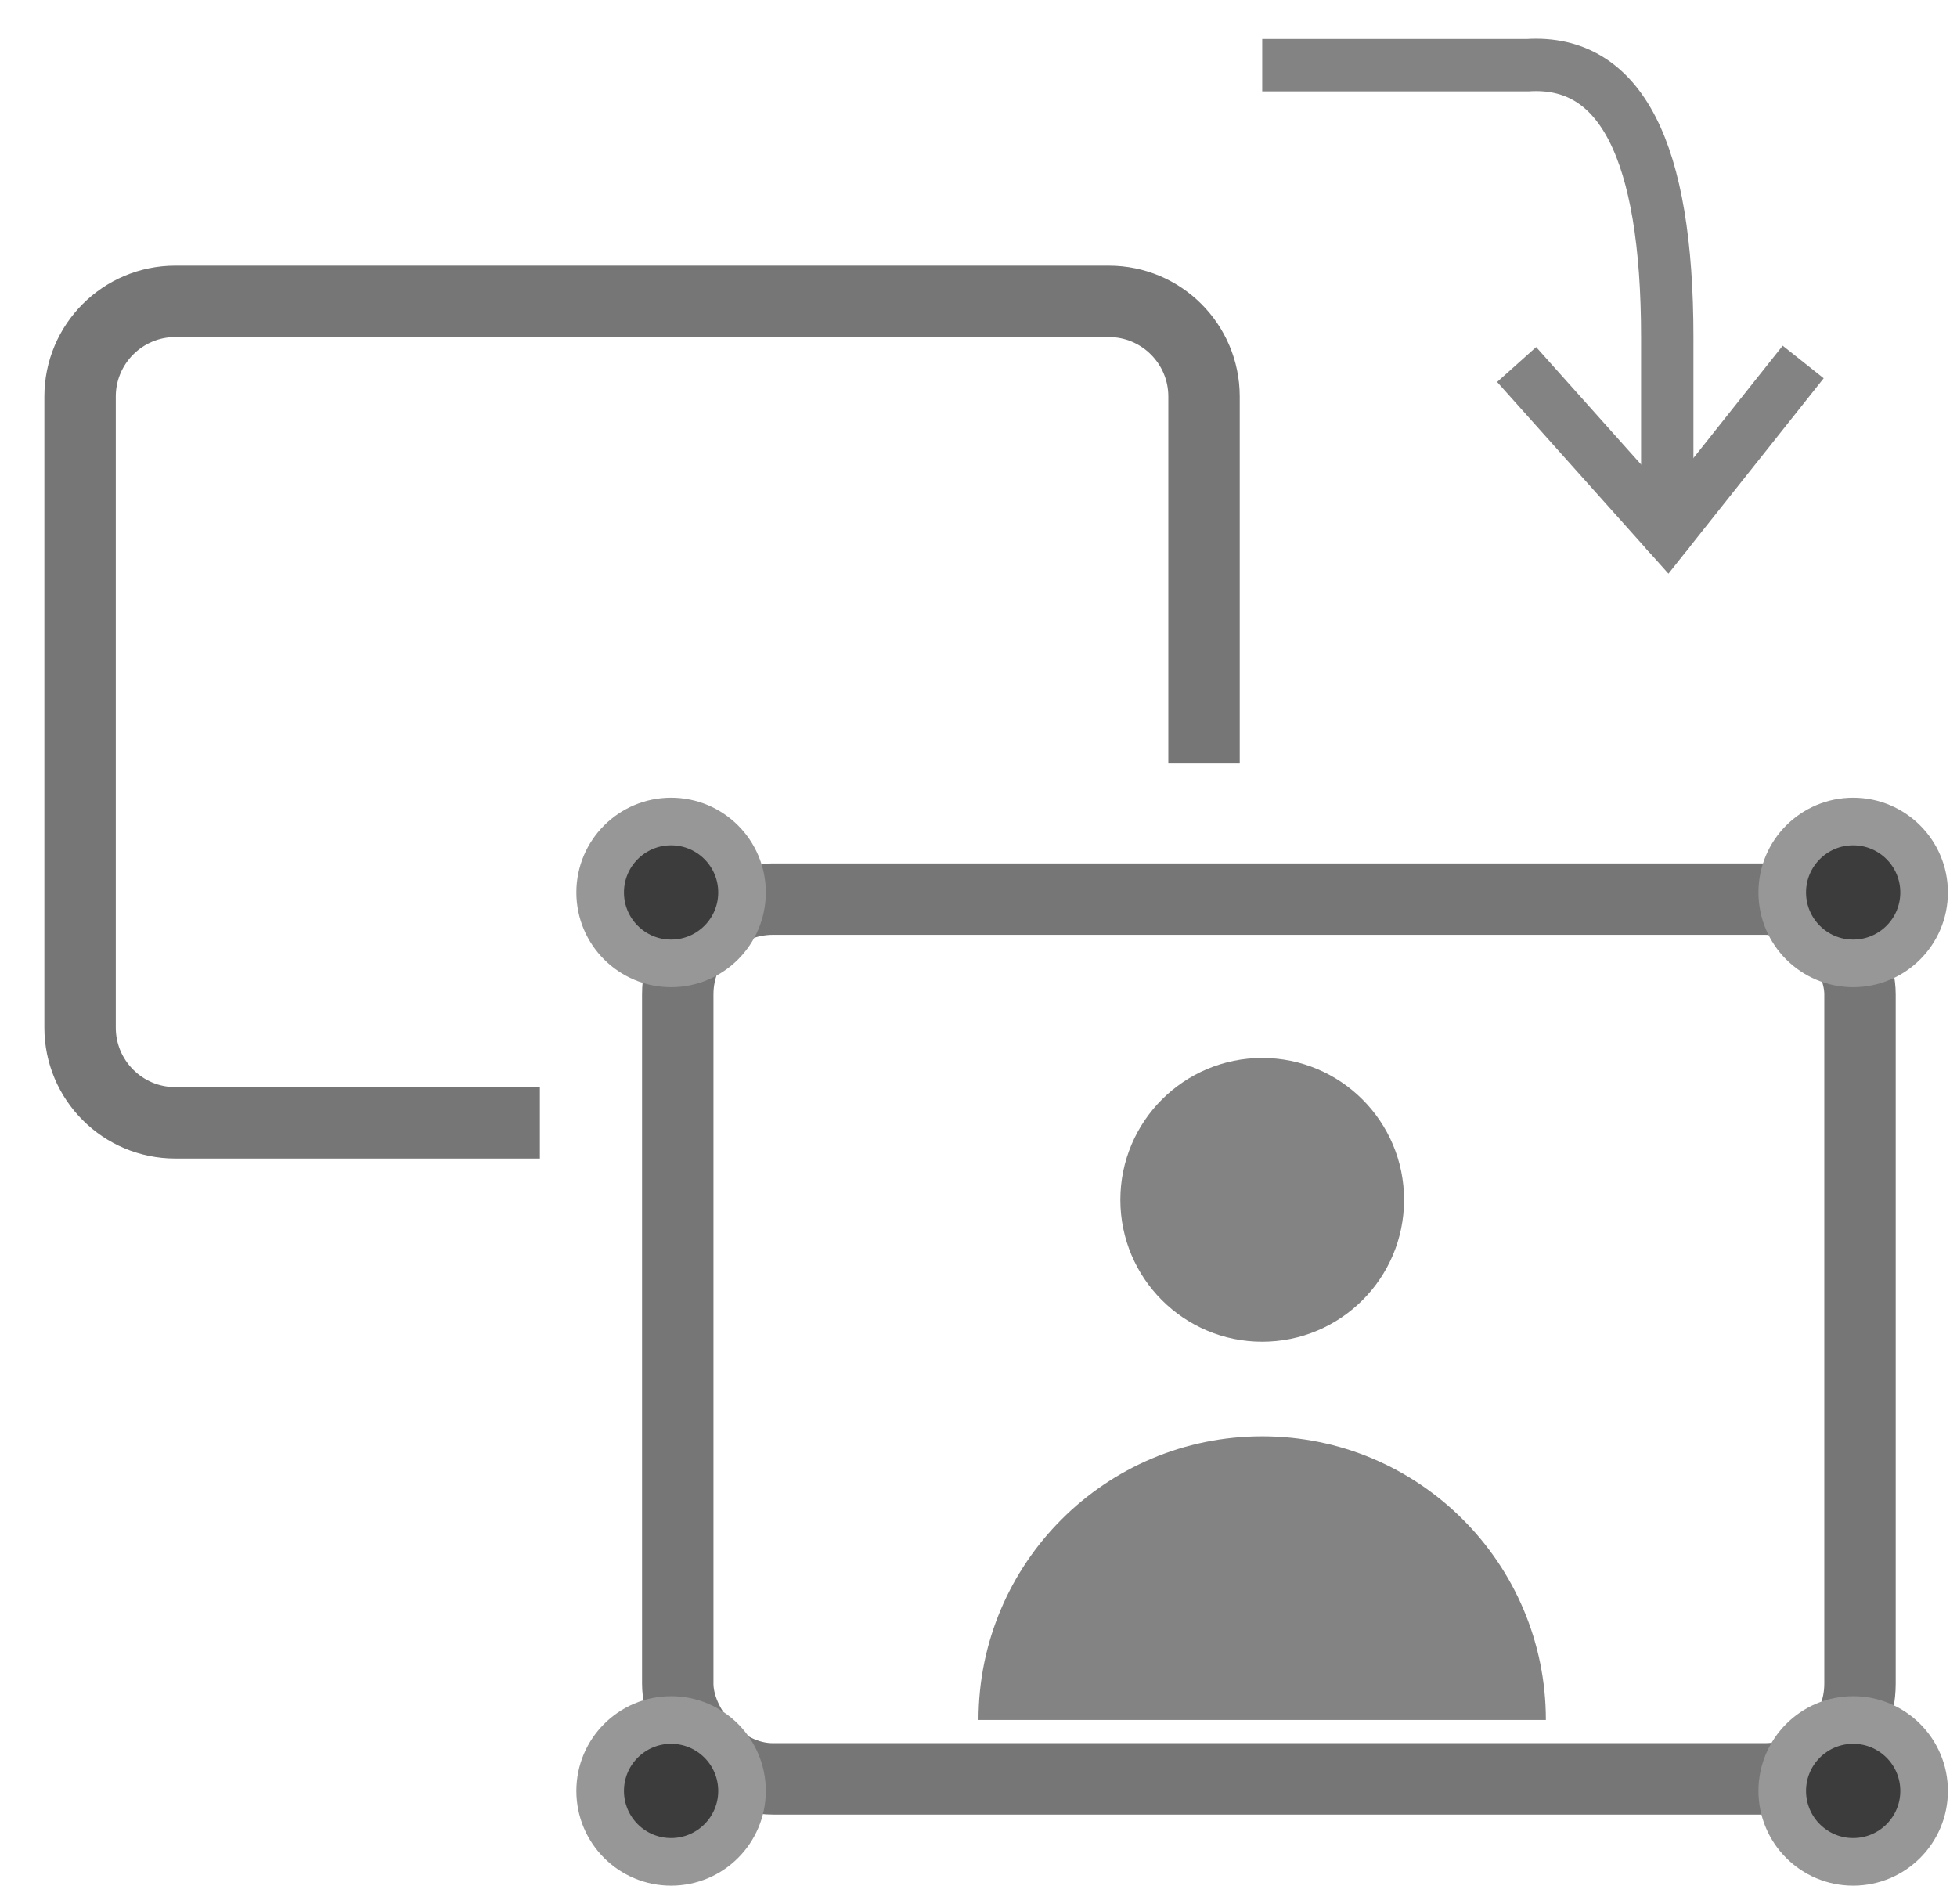
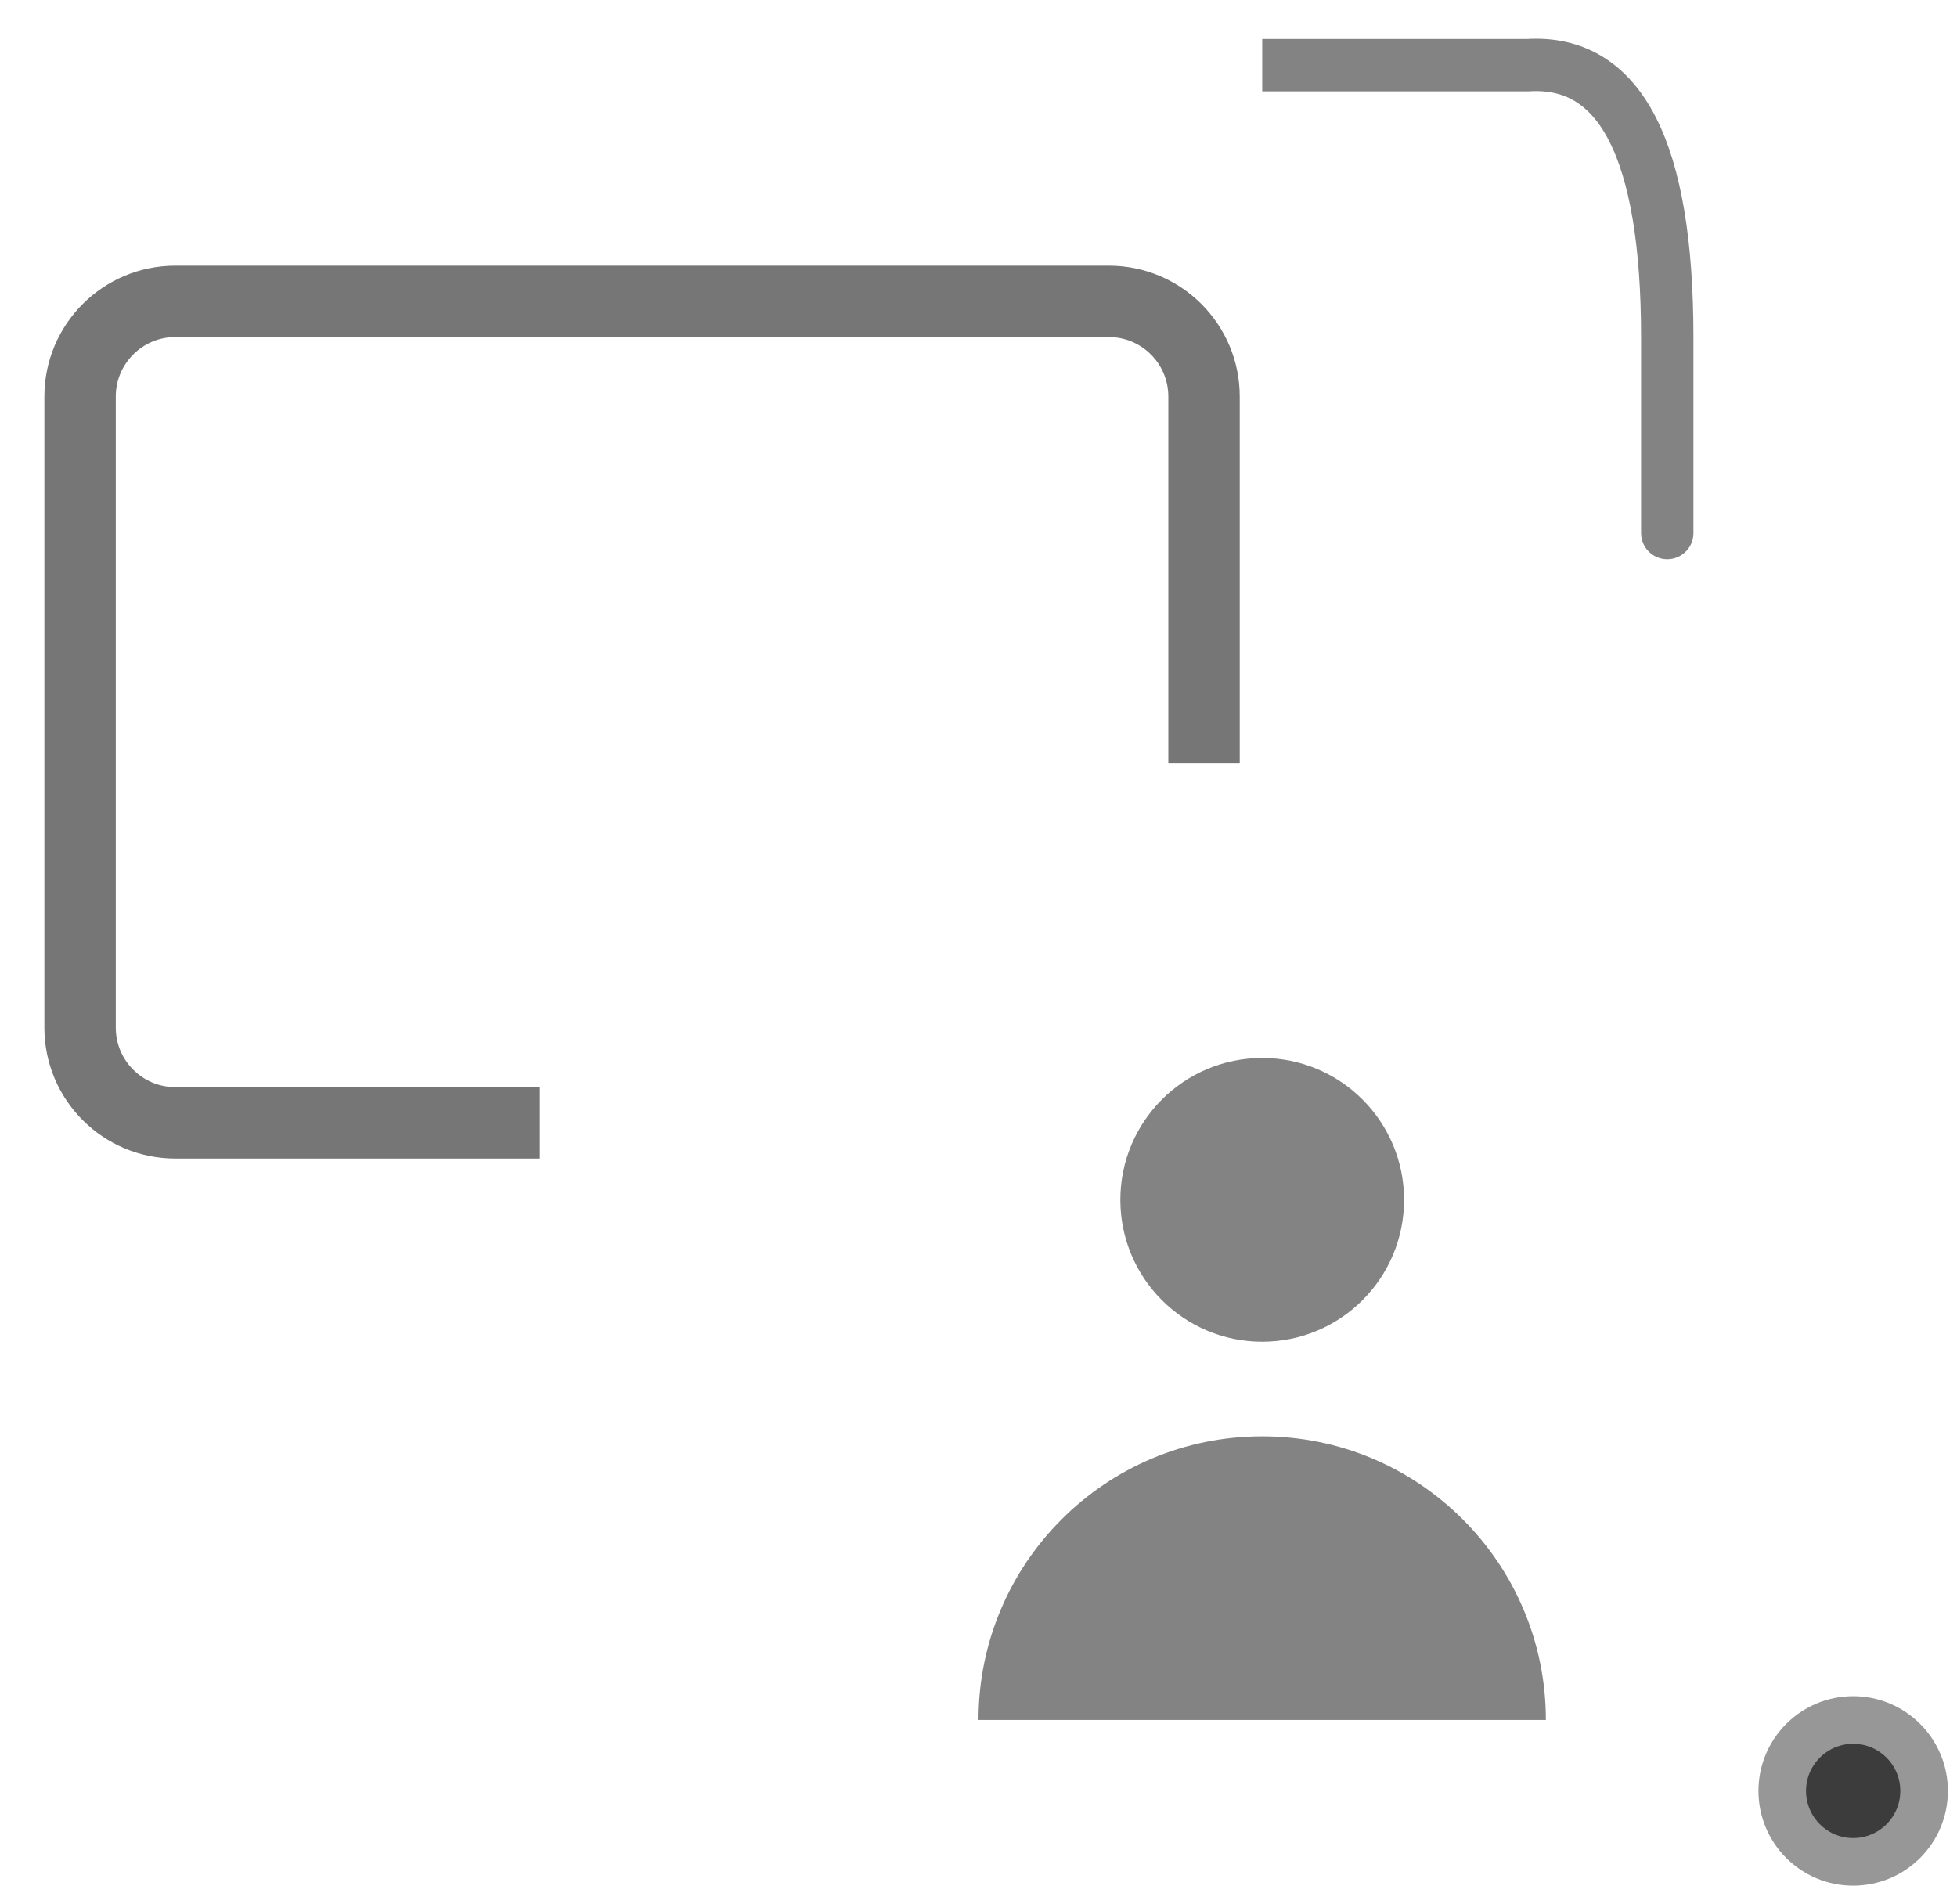
<svg xmlns="http://www.w3.org/2000/svg" width="37px" height="36px" viewBox="0 0 37 36" version="1.1">
  <title>Close up</title>
  <g id="Page-1" stroke="none" stroke-width="1" fill="none" fill-rule="evenodd">
    <g id="1440px" transform="translate(-725, -6411)">
      <g id="06_intelligent_editing" transform="translate(0, 5039)">
        <g id="4_close_up" transform="translate(725, 1366.5)">
          <g id="icon" transform="translate(0, 6)">
            <g id="Close-up" transform="translate(-11, -10)">
              <g id="Group-4" transform="translate(29.997, 29.798) scale(1, -1) translate(-29.997, -29.798) translate(11.621, 14.899)">
                <g id="Group-2" transform="translate(18.236, 14.899) scale(-1, 1) translate(-18.236, -14.899) translate(0.358, 0)">
                  <path d="M26.528,13.971 L33.421,13.971 C34.415,13.971 35.221,14.777 35.221,15.771 L35.221,27.7 C35.221,28.694 34.415,29.5 33.421,29.5 L15.771,29.5 C14.777,29.5 13.971,28.694 13.971,27.7 L13.971,20.765 L13.971,20.765" id="Rectangle" stroke="#767676" stroke-width="1.35" />
-                   <rect id="Rectangle-Copy" stroke="#767676" stroke-width="1.35" x="1.569" y="1.569" width="22.352" height="16.631" rx="1.8" />
-                   <circle id="Oval" stroke="#979797" stroke-width="0.9" fill="#3C3C3C" cx="24.047" cy="18.326" r="1.341" />
-                   <circle id="Oval-Copy-5" stroke="#979797" stroke-width="0.9" fill="#3C3C3C" cx="24.047" cy="1.341" r="1.341" />
-                   <circle id="Oval-Copy-4" stroke="#979797" stroke-width="0.9" fill="#3C3C3C" cx="1.698" cy="18.326" r="1.341" />
                  <circle id="Oval-Copy-6" stroke="#979797" stroke-width="0.9" fill="#3C3C3C" cx="1.698" cy="1.341" r="1.341" />
                </g>
              </g>
              <g id="Group-12" transform="translate(34.864, 10.727)" stroke="#838383" stroke-width="0.99">
                <path d="M2.5253651e-12,0.005 L5.02,0.005 C6.778,-0.105 7.658,1.612 7.658,5.153 C7.658,8.695 7.658,9.692 7.658,8.144" id="Path-6" />
-                 <polyline id="Path-7" points="4.81 5.664 7.658 8.85 10.228 5.616" />
              </g>
              <path d="M40.227,42.015 C40.227,39.053 37.826,36.652 34.864,36.652 C31.901,36.652 29.5,39.053 29.5,42.015" id="Oval" fill="#838383" />
              <circle id="Oval" fill="#838383" cx="34.864" cy="32.182" r="2.682" />
            </g>
          </g>
        </g>
      </g>
    </g>
  </g>
</svg>